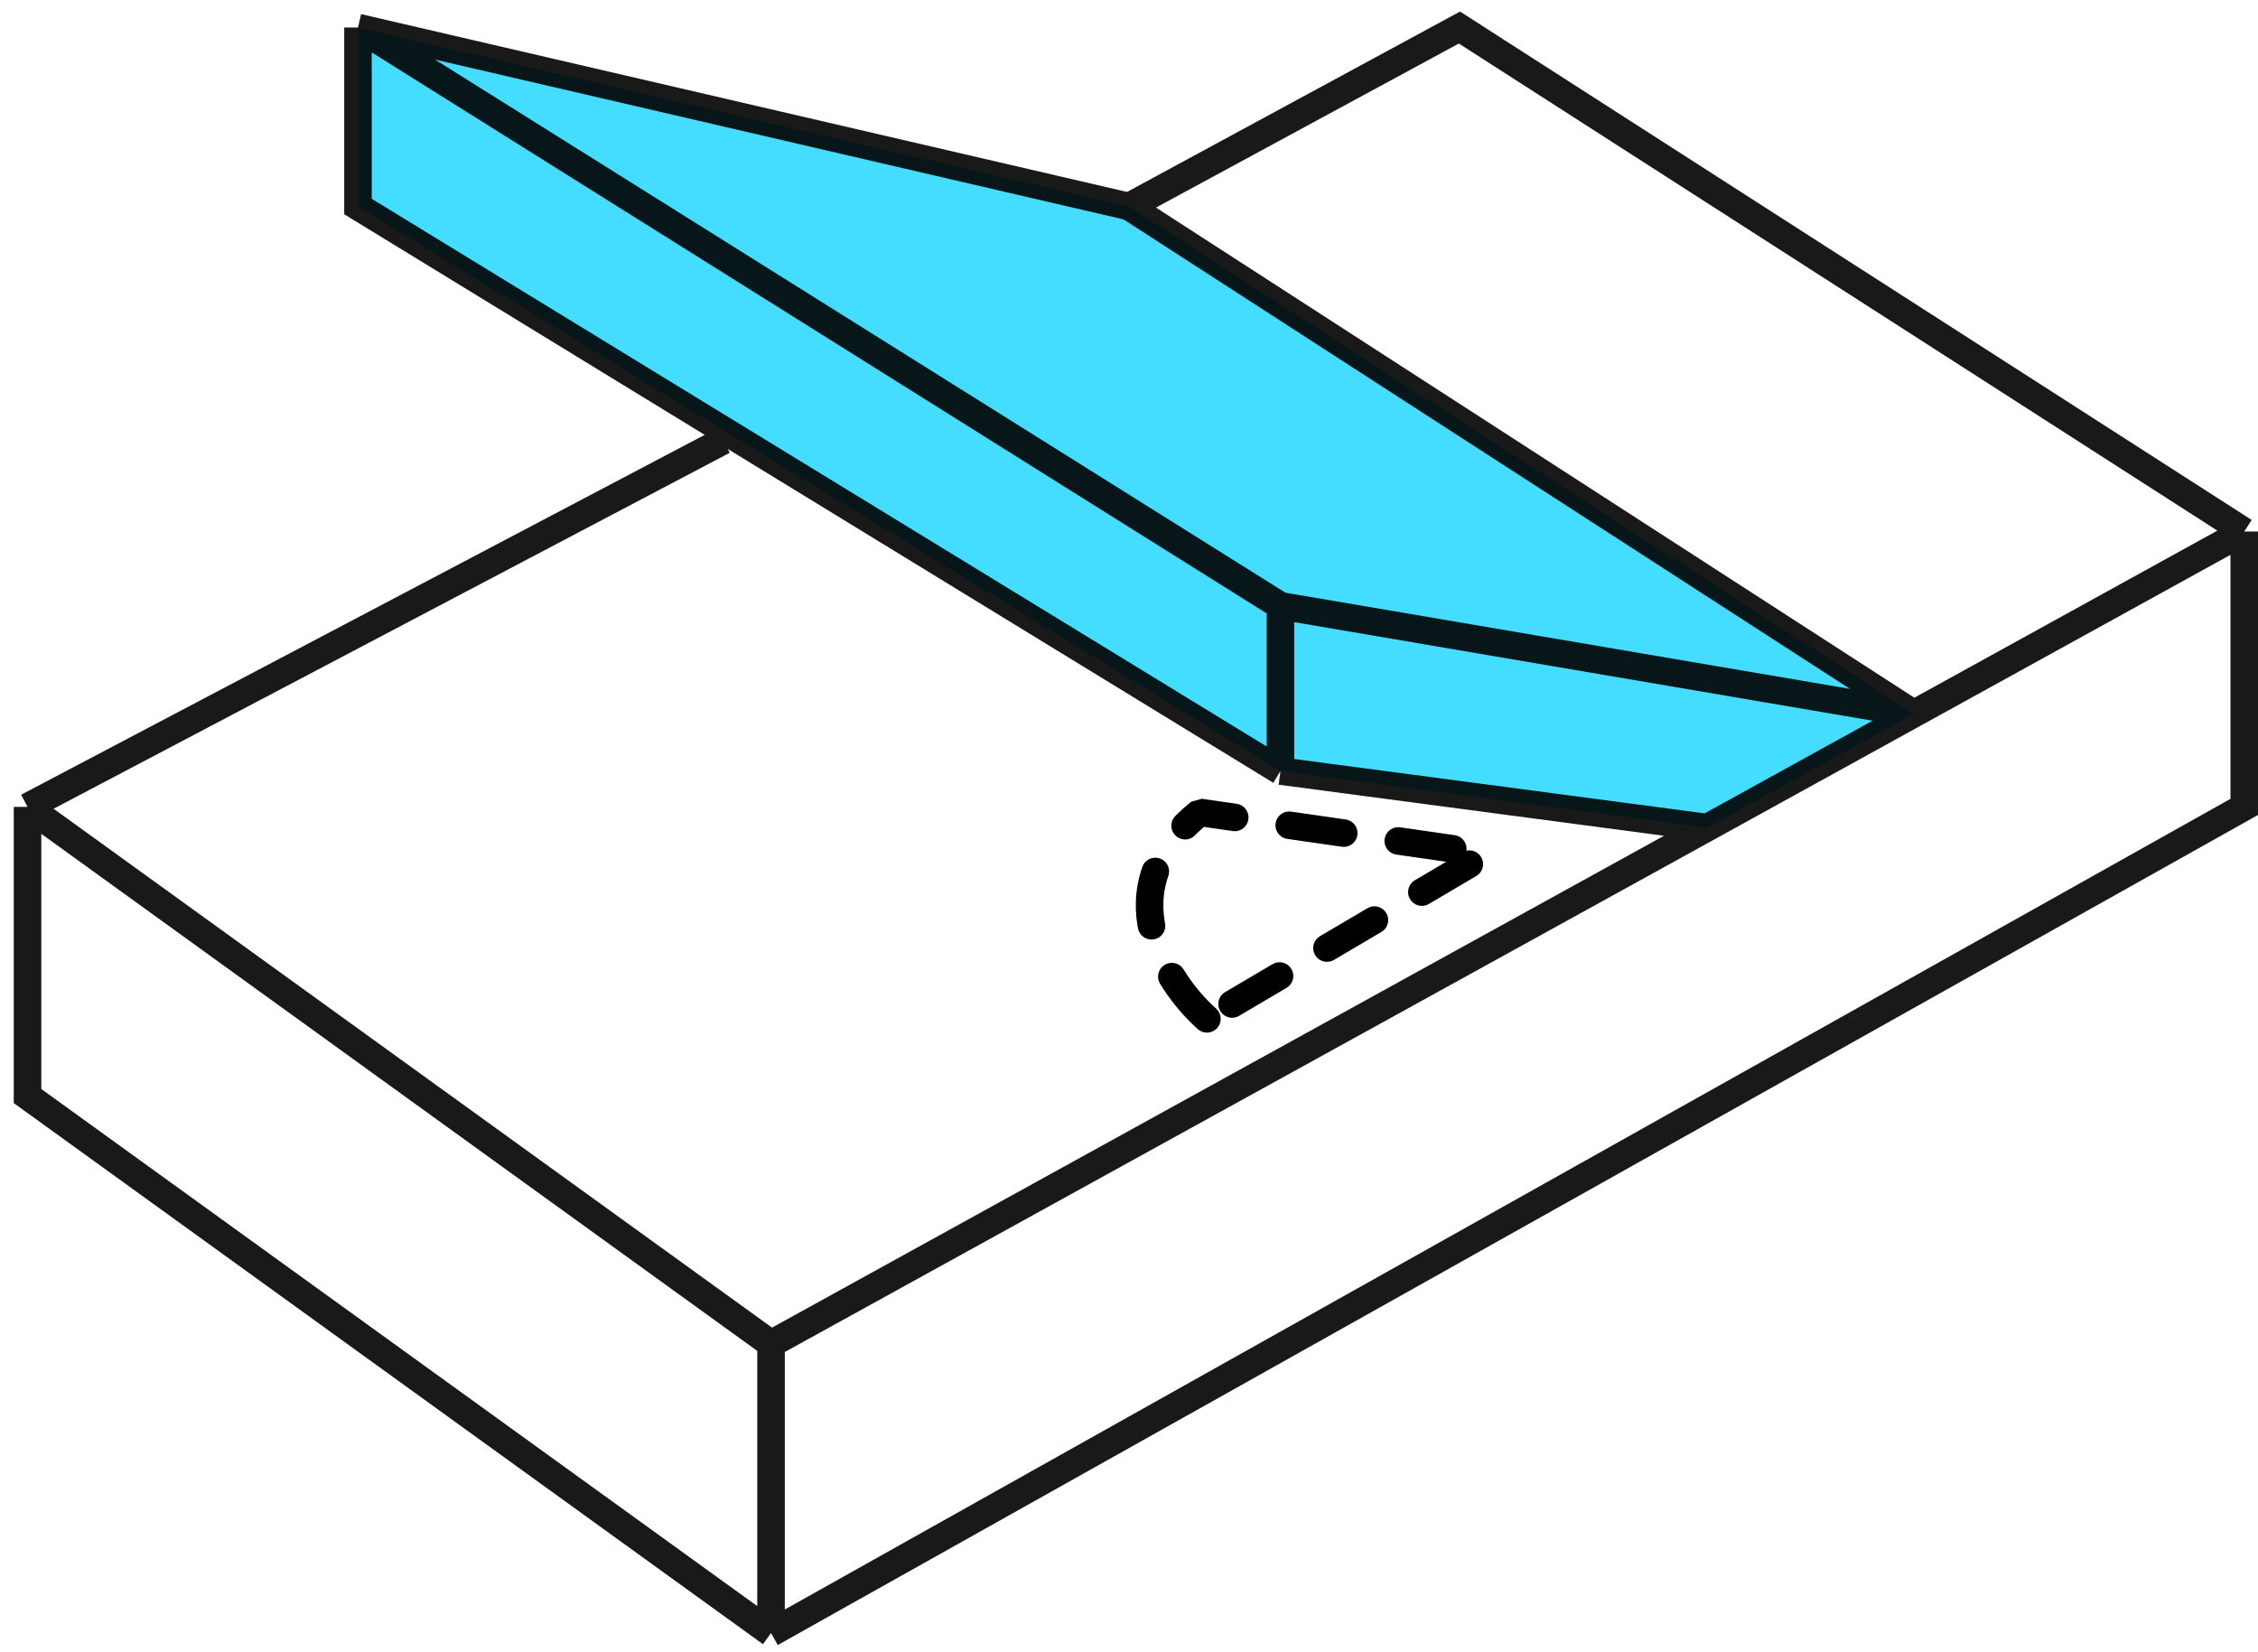
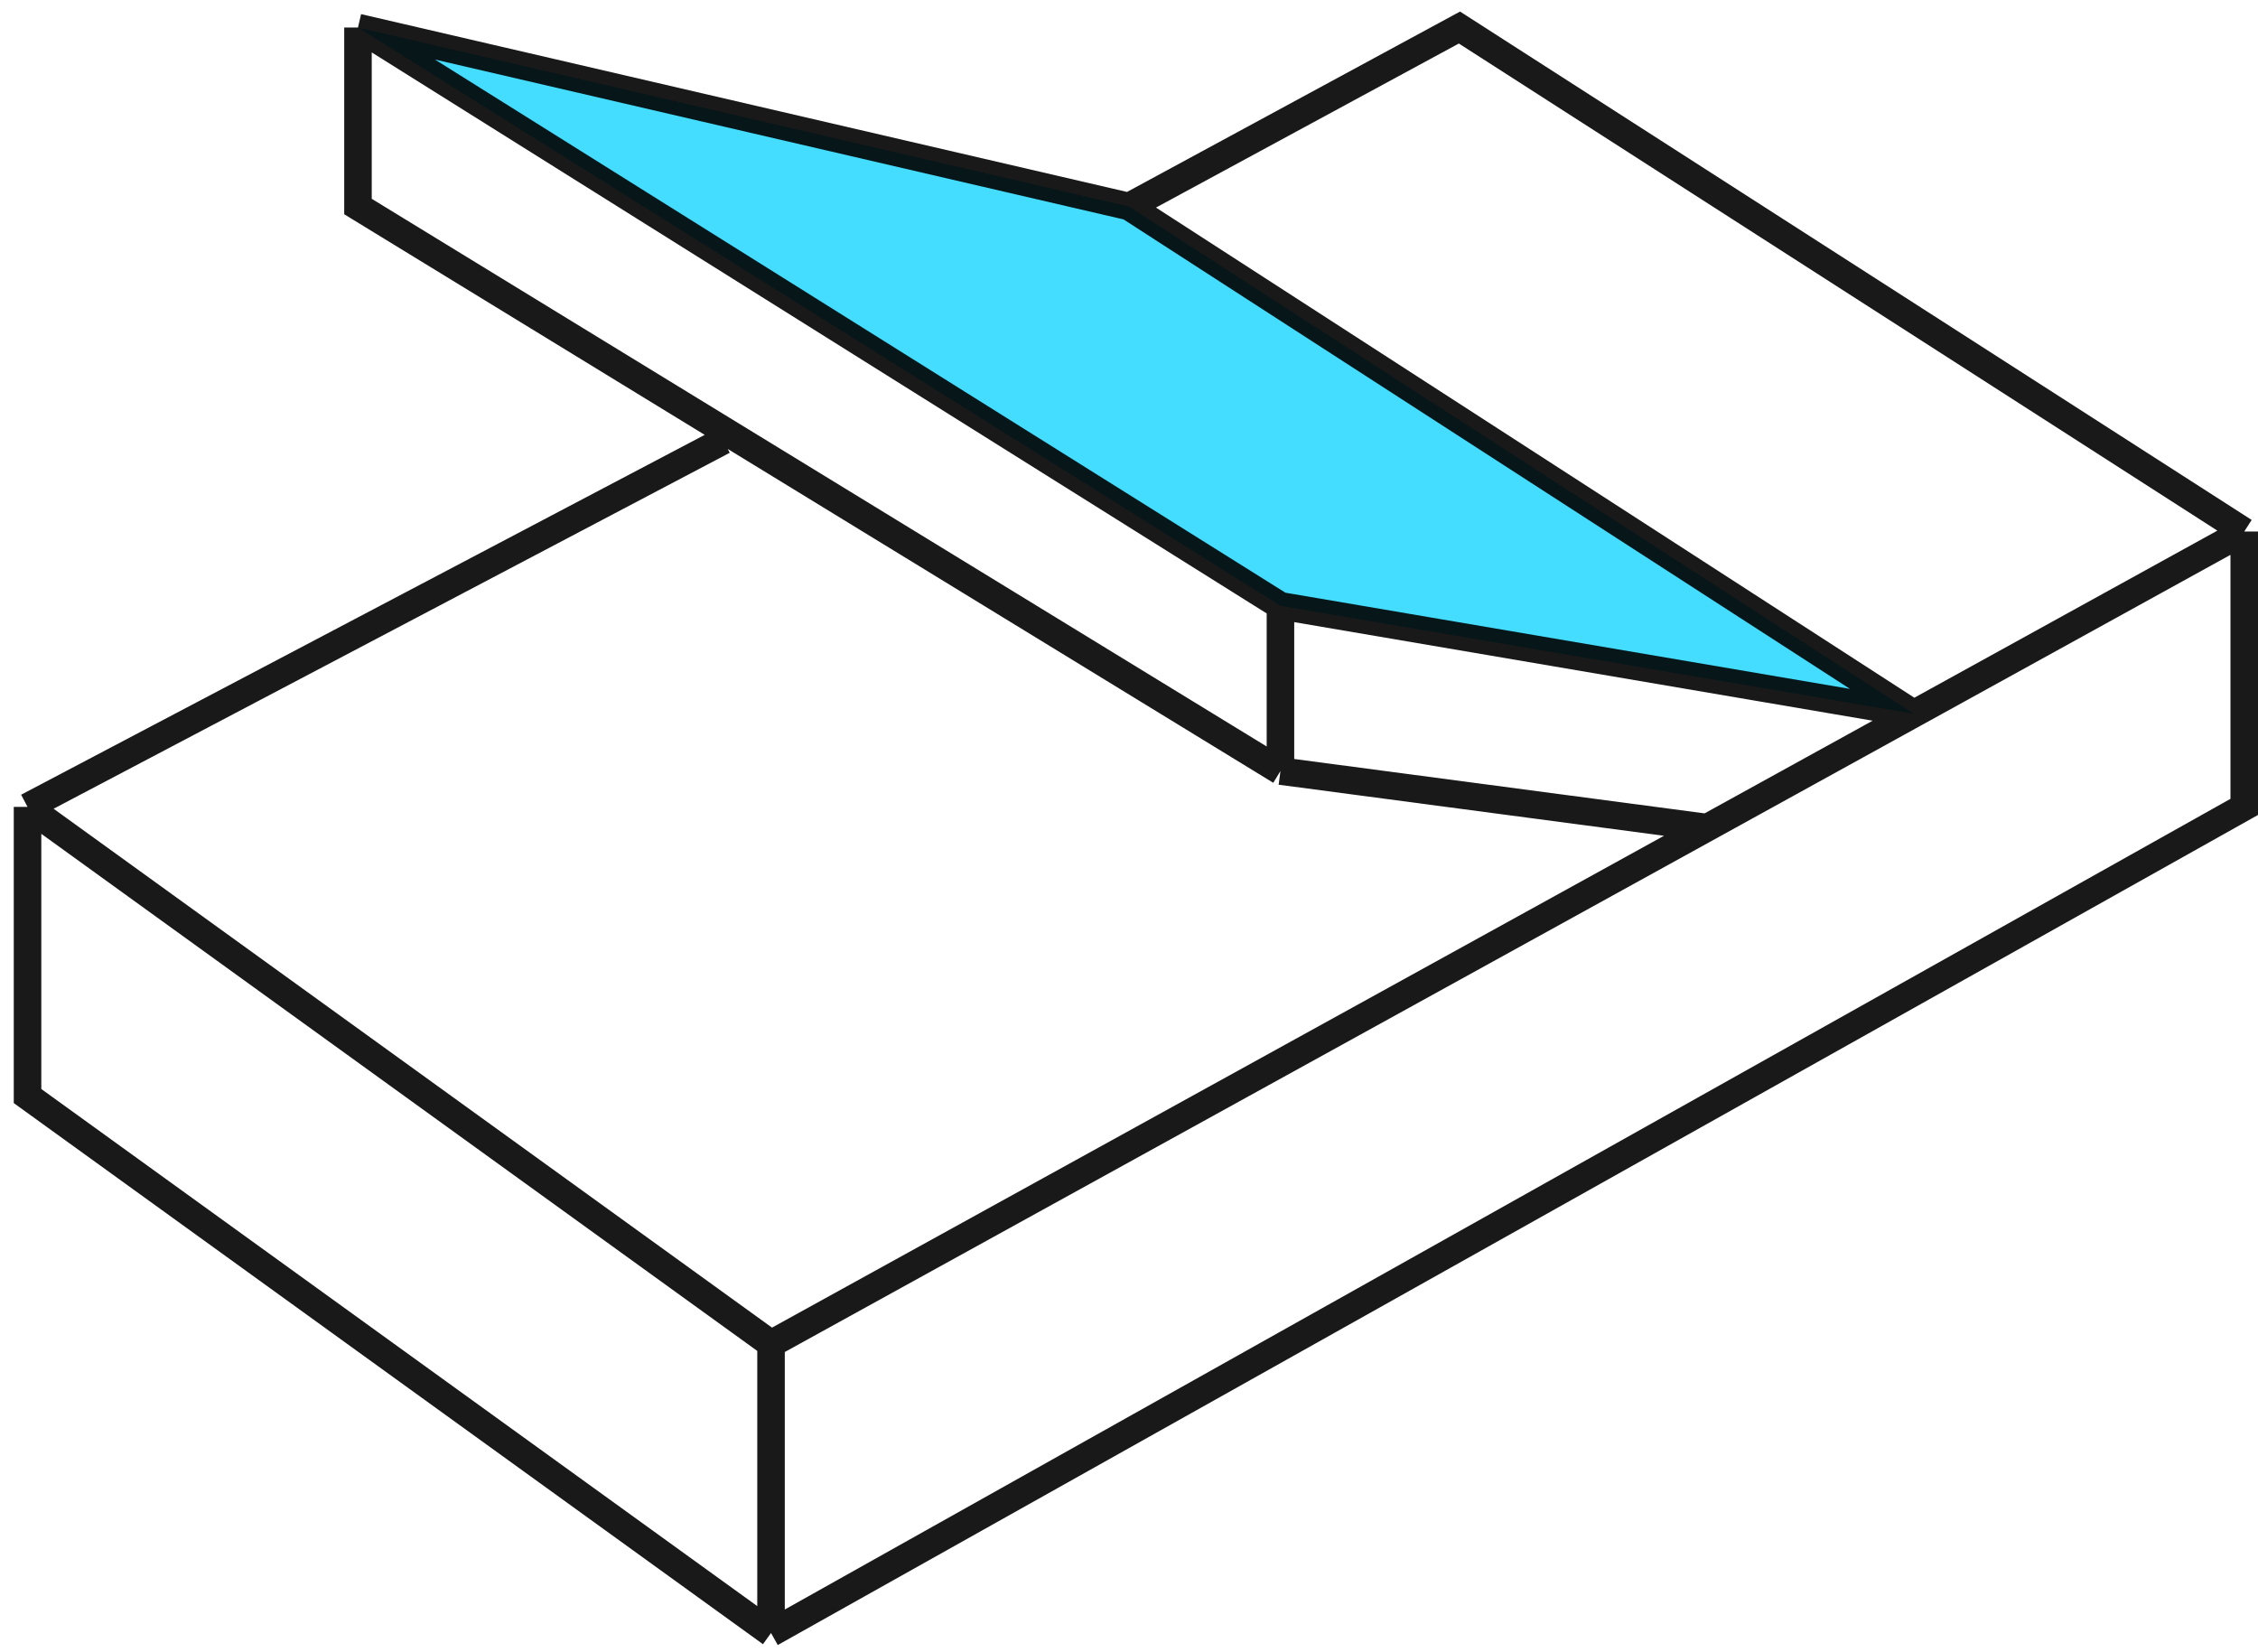
<svg xmlns="http://www.w3.org/2000/svg" width="82" height="60" viewBox="0 0 82 60" fill="none">
  <path d="M46.5 22L69.5 25.919L41 7.5L13 1L46.5 22Z" fill="#44DDFF" />
-   <path d="M46.5 22L13 1V7.5L46.5 28V22Z" fill="#44DDFF" />
-   <path d="M69.5 25.919L46.5 22V28L62 30.054L69.5 25.919Z" fill="#44DDFF" />
  <path d="M81.5 19.302V25.302V29.302L28 59.302M81.5 19.302L53 1L41 7.5M81.5 19.302L28 48.802M28 59.302V48.802M28 59.302L1 39.802V29.302M28 48.802L1 29.302M1 29.302L26.268 16M69.5 25.919L46.5 22M69.5 25.919L41 7.5M69.5 25.919L62 30.054L46.5 28M46.5 22L13 1M46.5 22V28M41 7.5L13 1M13 1V7.5L46.5 28" stroke="black" stroke-opacity="0.9" />
-   <path d="M43.83 36.998C42.316 35.649 40.147 32.26 43.575 29.502L54 31.002L43.83 36.998Z" stroke="black" stroke-linecap="round" stroke-linejoin="bevel" stroke-dasharray="2 2" />
</svg>